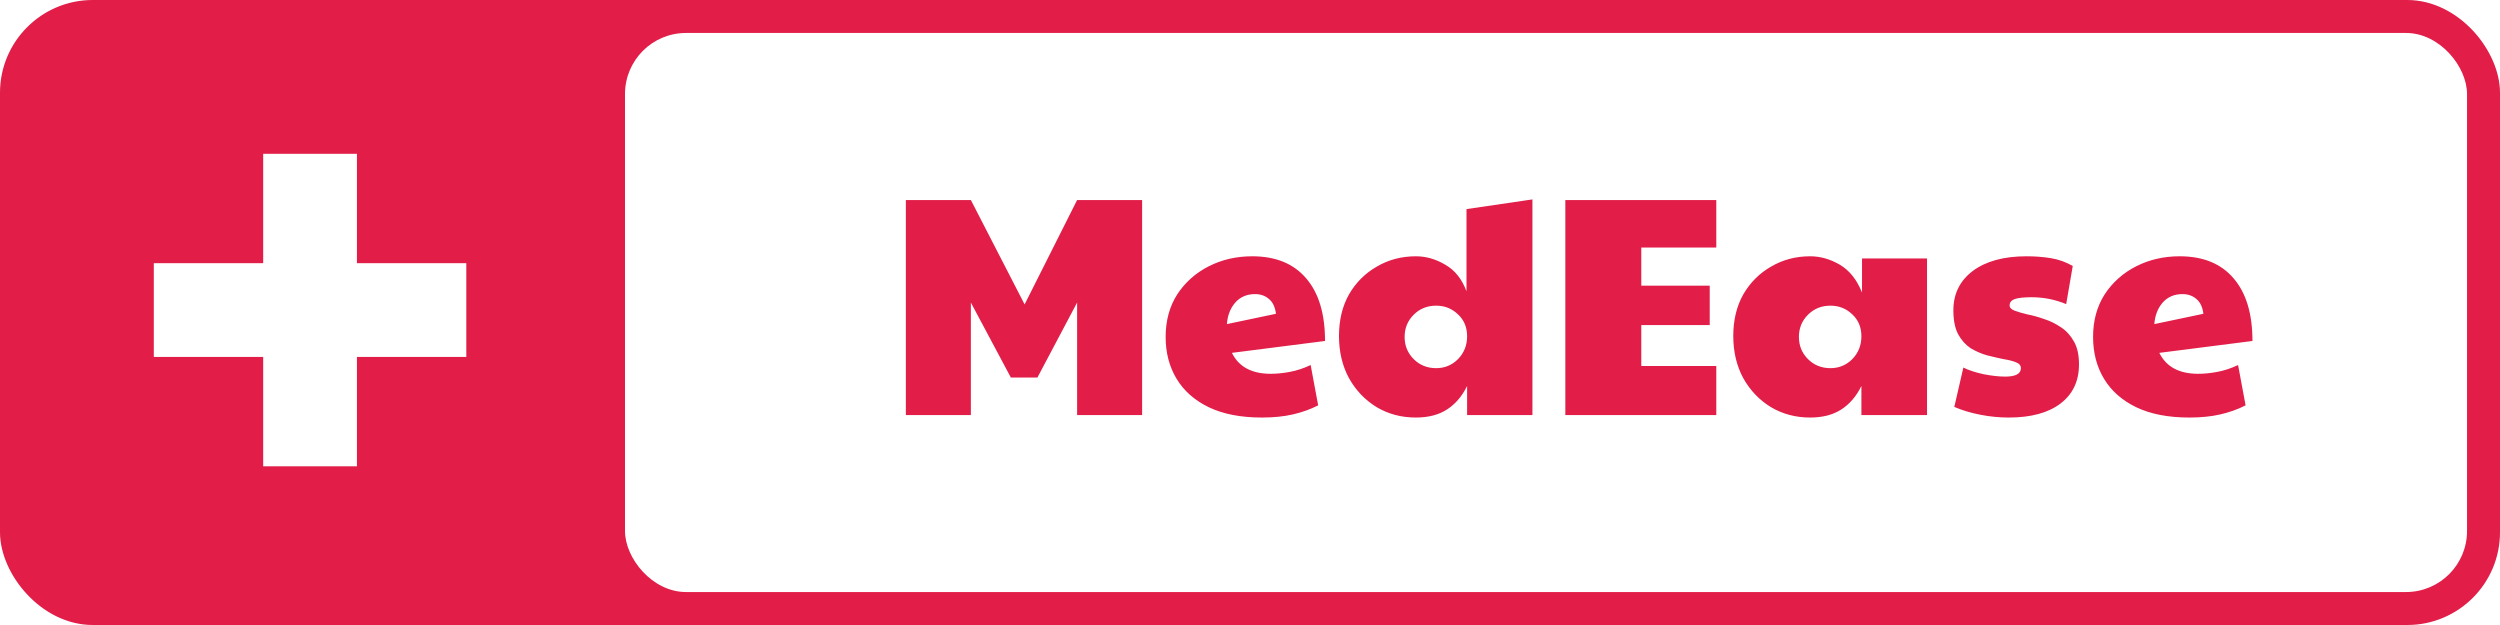
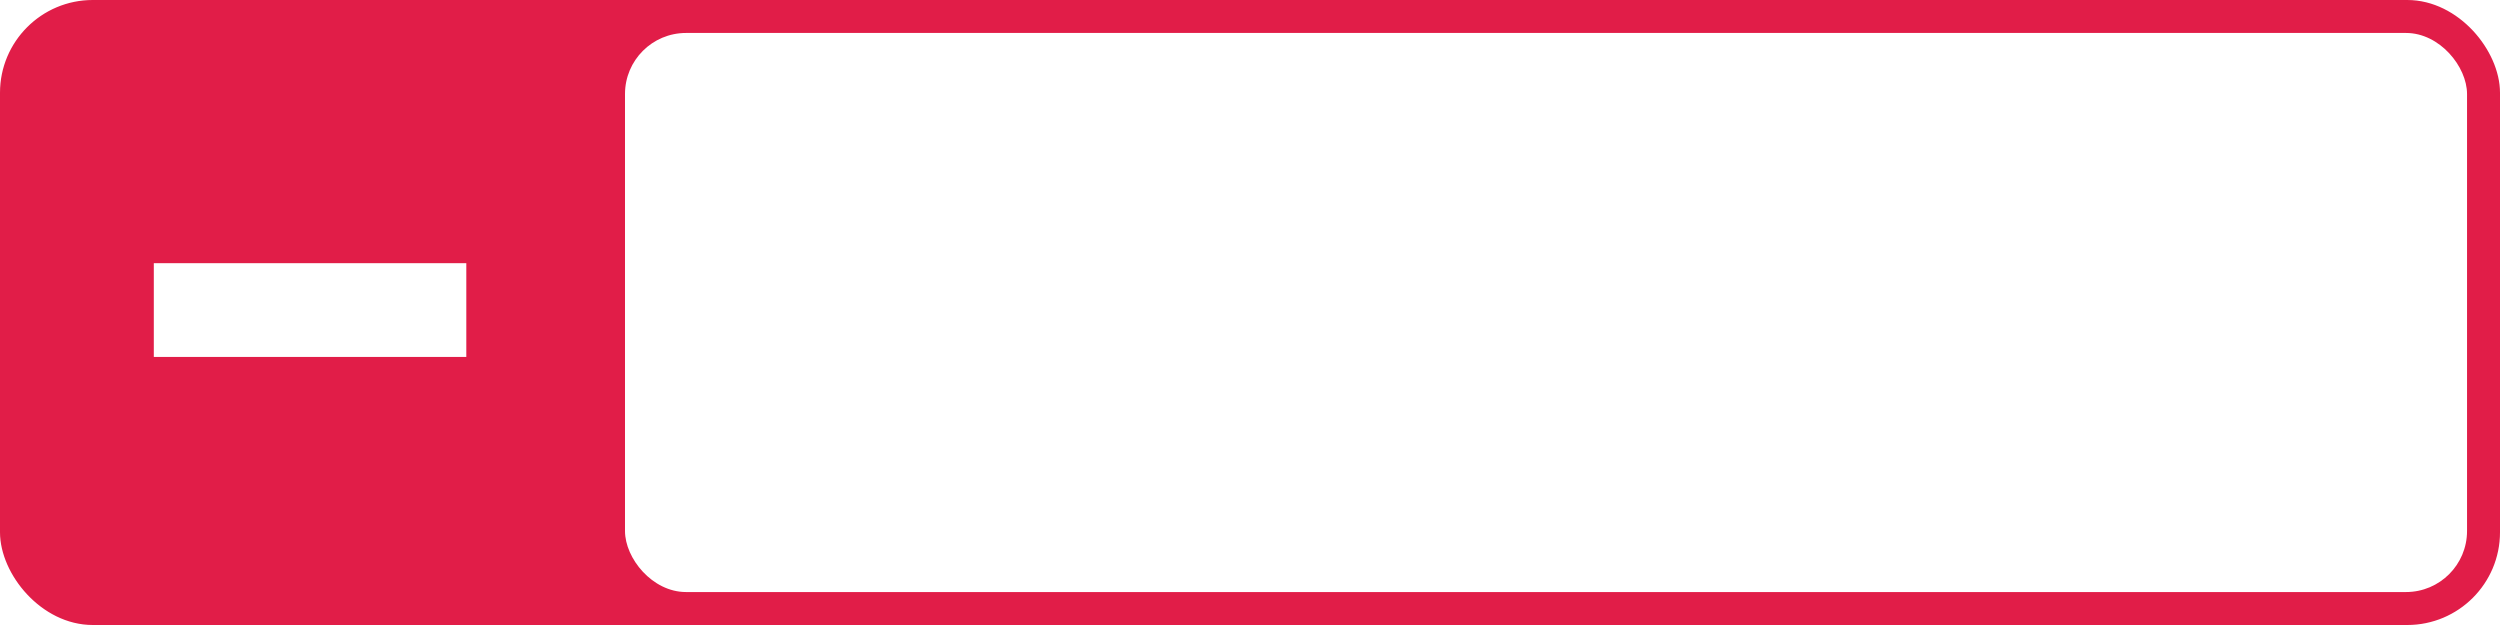
<svg xmlns="http://www.w3.org/2000/svg" width="4096" height="1024" viewBox="0 0 4096 1024" fill="none">
  <rect x="10" y="10" width="4076" height="1004" rx="142" fill="#E11D48" />
  <rect x="10" y="10" width="4076" height="1004" rx="142" stroke="#E11D48" stroke-width="20" stroke-linejoin="round" />
  <g filter="url(#filter0_i_1252_4)">
    <path d="M256 435.201H768V588.801H256V435.201Z" fill="white" />
-     <path d="M435.2 768V256H588.8V768H435.2Z" fill="white" />
  </g>
  <rect x="1024" y="54" width="3018" height="916" rx="100" fill="white" />
-   <path d="M1484.16 680V327.744H1590.66L1678.72 498.752L1764.74 327.744H1871.23V680H1764.74V495.68L1699.71 618.56H1656.19L1590.66 495.68V680H1484.16ZM2081.83 612.416C2091.73 612.416 2102.14 611.392 2113.06 609.344C2124.33 607.296 2135.76 603.541 2147.37 598.08L2159.66 664.128C2147.03 670.613 2133.2 675.563 2118.18 678.976C2103.51 682.389 2086.61 684.096 2067.5 684.096C2033.02 684.096 2004.01 678.464 1980.46 667.2C1957.25 655.936 1939.67 640.405 1927.72 620.608C1915.77 600.811 1909.8 577.941 1909.8 552C1909.8 525.376 1916.11 502.165 1928.74 482.368C1941.71 462.571 1958.95 447.211 1980.46 436.288C2001.96 425.365 2025.68 419.904 2051.62 419.904C2090.19 419.904 2119.72 432.021 2140.2 456.256C2160.68 480.149 2170.92 514.283 2170.92 558.656L2018.34 578.112C2029.61 600.981 2050.77 612.416 2081.83 612.416ZM2010.15 531.008L2090.54 514.112C2089.17 503.189 2085.42 495.168 2079.27 490.048C2073.13 484.587 2065.45 481.856 2056.23 481.856C2042.58 481.856 2031.66 486.635 2023.46 496.192C2015.61 505.408 2011.18 517.013 2010.15 531.008ZM2319.75 684.096C2296.2 684.096 2274.87 678.464 2255.75 667.2C2236.64 655.595 2221.45 639.723 2210.18 619.584C2199.26 599.445 2193.8 576.405 2193.8 550.464C2193.8 524.523 2199.26 501.824 2210.18 482.368C2221.45 462.912 2236.64 447.723 2255.75 436.8C2274.87 425.536 2296.2 419.904 2319.75 419.904C2336.48 419.904 2352.52 424.512 2367.88 433.728C2383.58 442.603 2395.19 457.109 2402.7 477.248V342.592L2510.73 326.72V680H2403.72V632.384C2395.53 649.109 2384.61 661.909 2370.95 670.784C2357.3 679.659 2340.23 684.096 2319.75 684.096ZM2353.03 603.2C2367.03 603.2 2378.97 598.251 2388.87 588.352C2398.77 578.112 2403.72 565.653 2403.72 550.976C2403.72 536.299 2398.77 524.352 2388.87 515.136C2378.97 505.579 2367.03 500.8 2353.03 500.8C2338.35 500.8 2326.07 505.749 2316.17 515.648C2306.27 525.547 2301.32 537.664 2301.32 552C2301.32 566.336 2306.27 578.453 2316.17 588.352C2326.07 598.251 2338.35 603.2 2353.03 603.2ZM2564.66 680V327.744H2811.96V405.568H2689.08V468.032H2801.2V532.544H2689.08V599.616H2811.96V680H2564.66ZM2965.75 684.096C2942.2 684.096 2920.87 678.464 2901.75 667.2C2882.64 655.595 2867.45 639.723 2856.18 619.584C2845.26 599.445 2839.8 576.405 2839.8 550.464C2839.8 524.523 2845.26 501.824 2856.18 482.368C2867.45 462.912 2882.64 447.723 2901.75 436.8C2920.87 425.536 2942.2 419.904 2965.75 419.904C2982.48 419.904 2998.69 424.512 3014.39 433.728C3030.09 442.944 3042.21 458.133 3050.74 479.296V423.488H3157.24V680H3049.72V632.384C3041.53 649.109 3030.61 661.909 3016.95 670.784C3003.3 679.659 2986.23 684.096 2965.75 684.096ZM2999.03 603.2C3013.03 603.2 3024.97 598.251 3034.87 588.352C3044.77 578.112 3049.72 565.653 3049.72 550.976C3049.72 536.299 3044.77 524.352 3034.87 515.136C3024.97 505.579 3013.03 500.8 2999.03 500.8C2984.35 500.8 2972.07 505.749 2962.17 515.648C2952.27 525.547 2947.32 537.664 2947.32 552C2947.32 566.336 2952.27 578.453 2962.17 588.352C2972.07 598.251 2984.35 603.2 2999.03 603.2ZM3291.03 684.096C3275.67 684.096 3260.14 682.56 3244.44 679.488C3228.74 676.416 3214.57 672.149 3201.94 666.688L3216.79 602.176C3224.64 606.272 3235.39 609.856 3249.05 612.928C3262.7 615.659 3274.82 617.024 3285.4 617.024C3302.47 617.024 3311 612.416 3311 603.2C3311 598.763 3308.27 595.52 3302.81 593.472C3297.69 591.424 3290.86 589.717 3282.33 588.352C3274.14 586.645 3265.26 584.597 3255.7 582.208C3246.15 579.477 3237.1 575.552 3228.57 570.432C3220.38 564.971 3213.55 557.291 3208.09 547.392C3202.97 537.493 3200.41 524.523 3200.41 508.48C3200.41 481.515 3210.99 460.011 3232.15 443.968C3253.66 427.925 3283.01 419.904 3320.22 419.904C3334.55 419.904 3347.86 420.928 3360.15 422.976C3372.78 425.024 3384.73 429.291 3395.99 435.776L3385.24 498.24C3367.15 490.731 3348.21 486.976 3328.41 486.976C3315.78 486.976 3306.56 488 3300.76 490.048C3295.3 492.096 3292.57 495.509 3292.57 500.288C3292.57 504.043 3295.3 506.944 3300.76 508.992C3306.22 511.04 3313.22 513.088 3321.75 515.136C3330.63 516.843 3339.84 519.403 3349.4 522.816C3358.96 525.888 3368 530.325 3376.54 536.128C3385.41 541.931 3392.58 549.781 3398.04 559.68C3403.5 569.237 3406.23 581.696 3406.23 597.056C3406.23 624.363 3396.16 645.696 3376.02 661.056C3355.89 676.416 3327.55 684.096 3291.03 684.096ZM3601.33 612.416C3611.23 612.416 3621.64 611.392 3632.56 609.344C3643.83 607.296 3655.26 603.541 3666.87 598.08L3679.16 664.128C3666.53 670.613 3652.7 675.563 3637.68 678.976C3623.01 682.389 3606.11 684.096 3587 684.096C3552.52 684.096 3523.51 678.464 3499.96 667.2C3476.75 655.936 3459.17 640.405 3447.22 620.608C3435.27 600.811 3429.3 577.941 3429.3 552C3429.3 525.376 3435.61 502.165 3448.24 482.368C3461.21 462.571 3478.45 447.211 3499.96 436.288C3521.46 425.365 3545.18 419.904 3571.12 419.904C3609.69 419.904 3639.22 432.021 3659.7 456.256C3680.18 480.149 3690.42 514.283 3690.42 558.656L3537.84 578.112C3549.11 600.981 3570.27 612.416 3601.33 612.416ZM3529.65 531.008L3610.04 514.112C3608.67 503.189 3604.92 495.168 3598.77 490.048C3592.63 484.587 3584.95 481.856 3575.73 481.856C3562.08 481.856 3551.16 486.635 3542.96 496.192C3535.11 505.408 3530.68 517.013 3529.65 531.008Z" fill="#E11D48" />
  <defs>
    <filter id="filter0_i_1252_4" x="252" y="252" width="516" height="516" filterUnits="userSpaceOnUse" color-interpolation-filters="sRGB">
      <feFlood flood-opacity="0" result="BackgroundImageFix" />
      <feBlend mode="normal" in="SourceGraphic" in2="BackgroundImageFix" result="shape" />
      <feColorMatrix in="SourceAlpha" type="matrix" values="0 0 0 0 0 0 0 0 0 0 0 0 0 0 0 0 0 0 127 0" result="hardAlpha" />
      <feOffset dx="-4" dy="-4" />
      <feGaussianBlur stdDeviation="16" />
      <feComposite in2="hardAlpha" operator="arithmetic" k2="-1" k3="1" />
      <feColorMatrix type="matrix" values="0 0 0 0 0 0 0 0 0 0 0 0 0 0 0 0 0 0 0.25 0" />
      <feBlend mode="normal" in2="shape" result="effect1_innerShadow_1252_4" />
    </filter>
  </defs>
</svg>